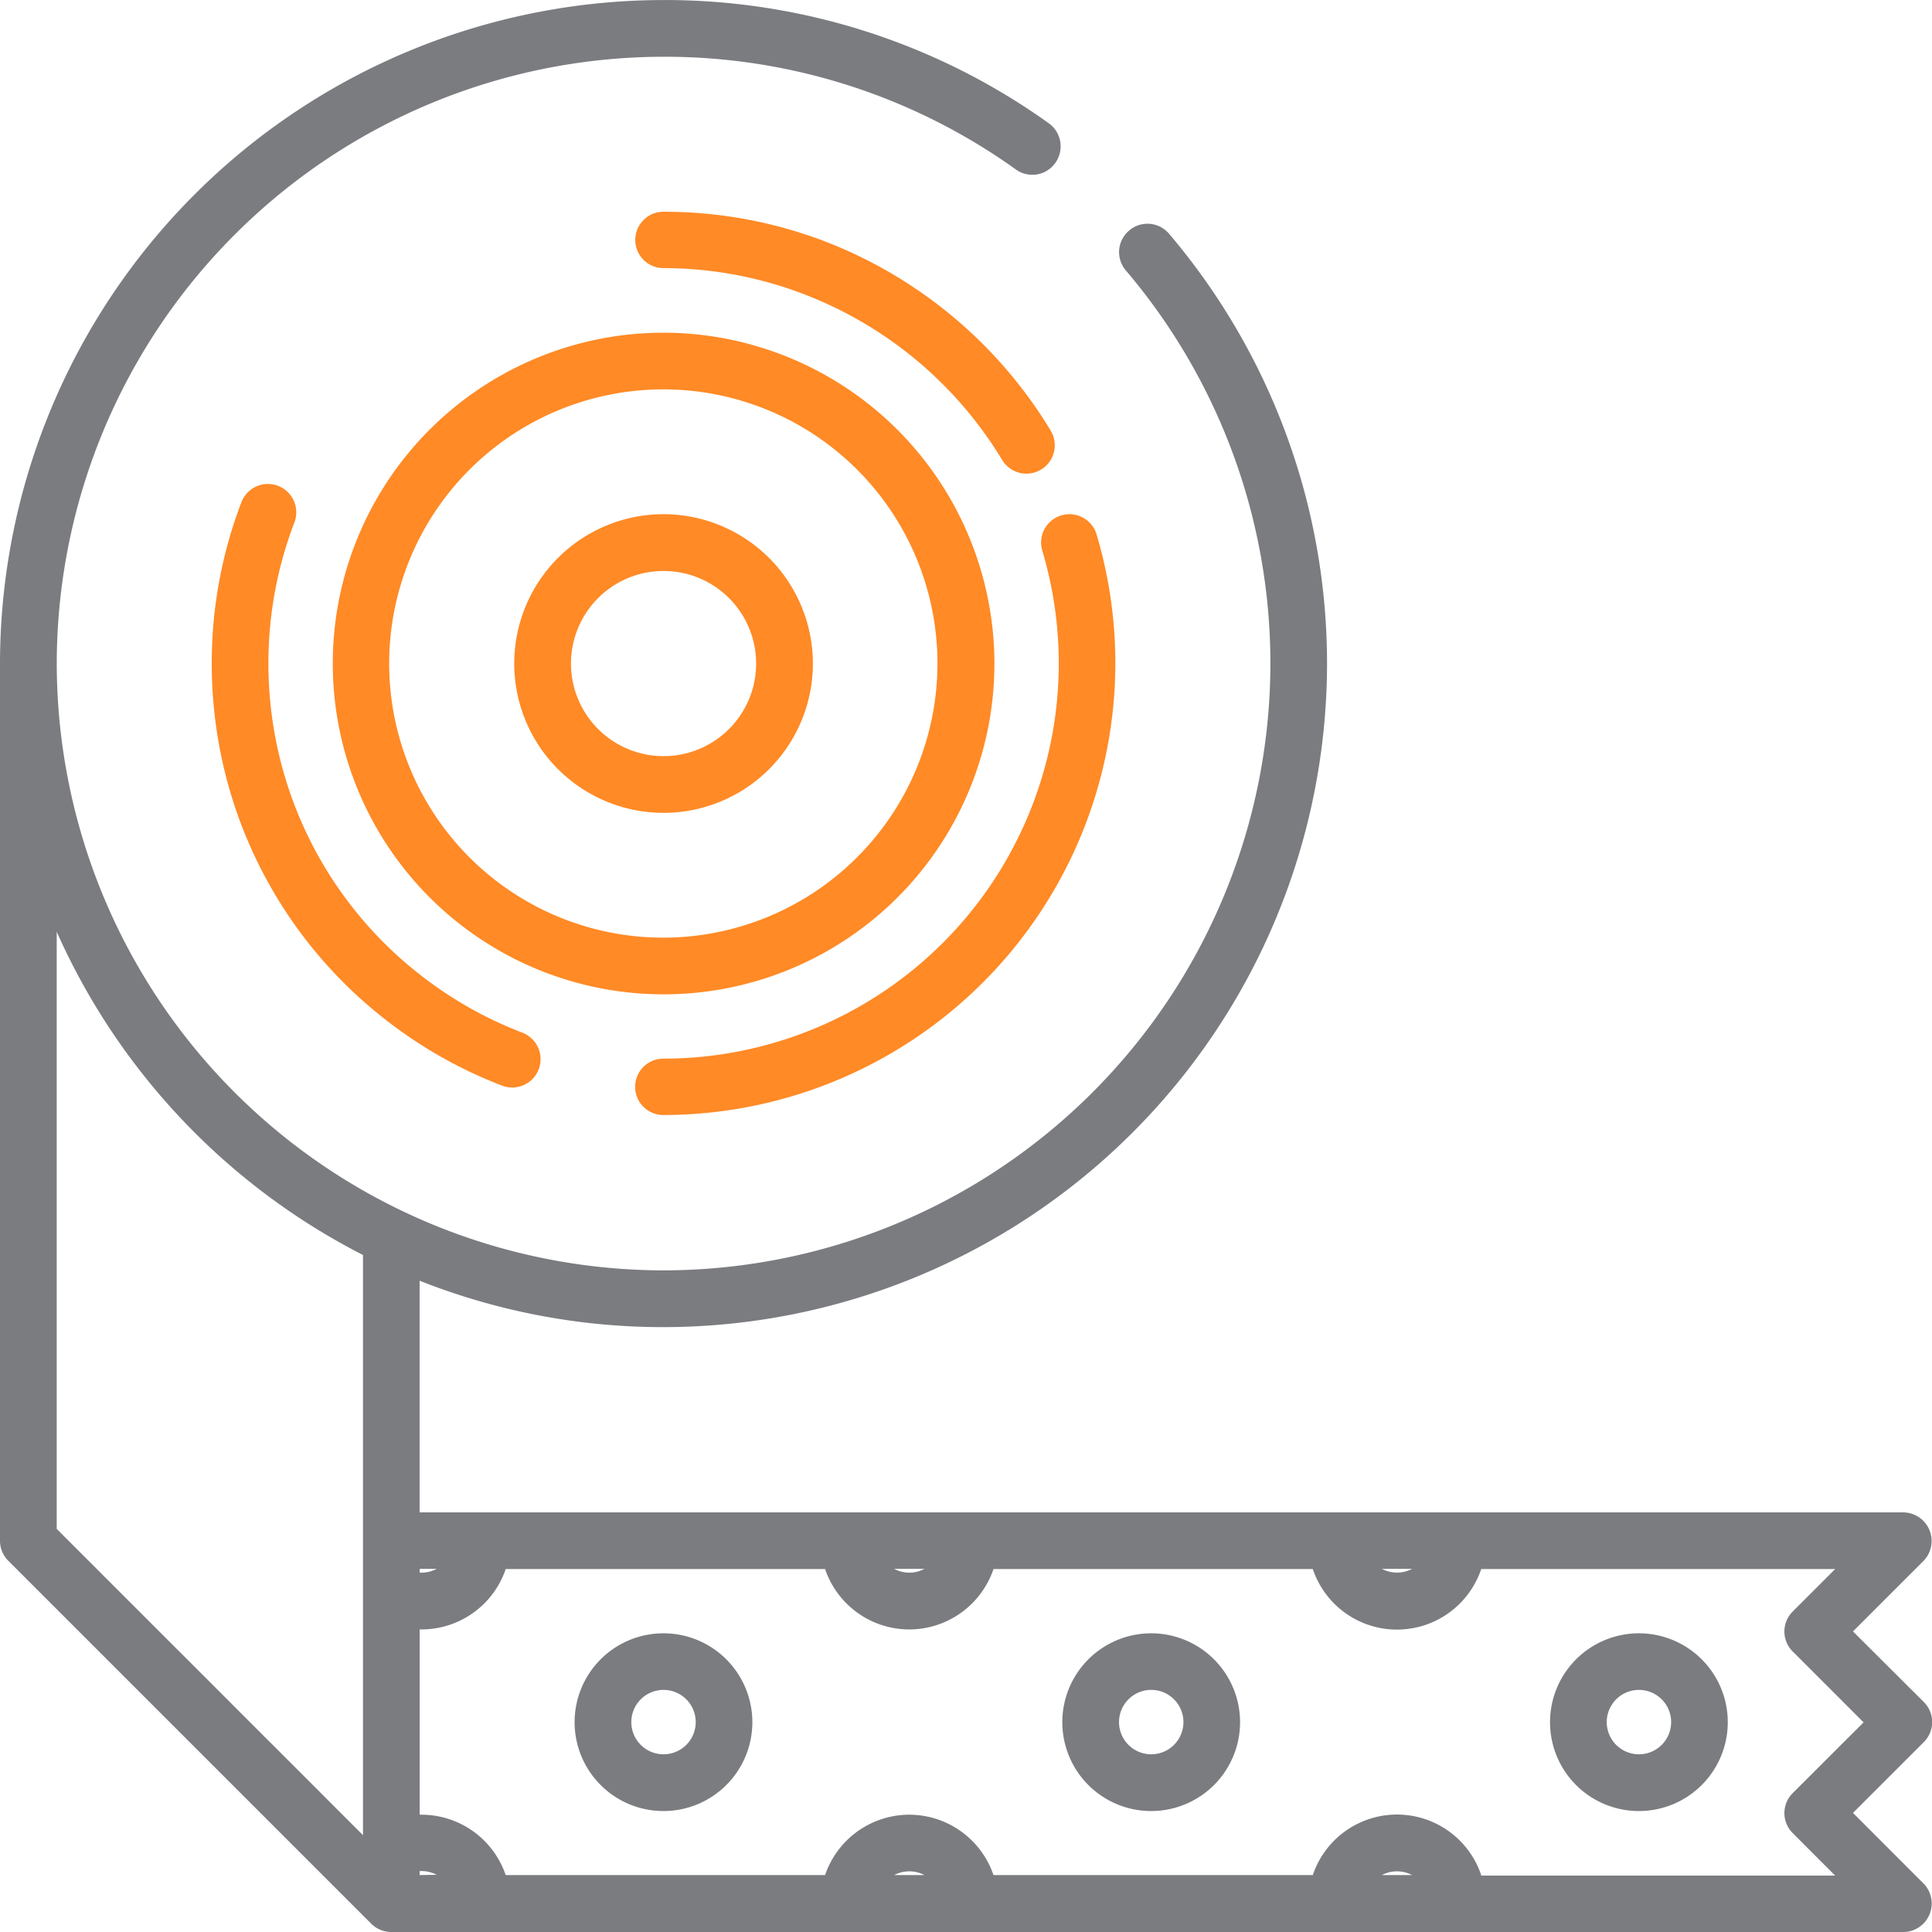
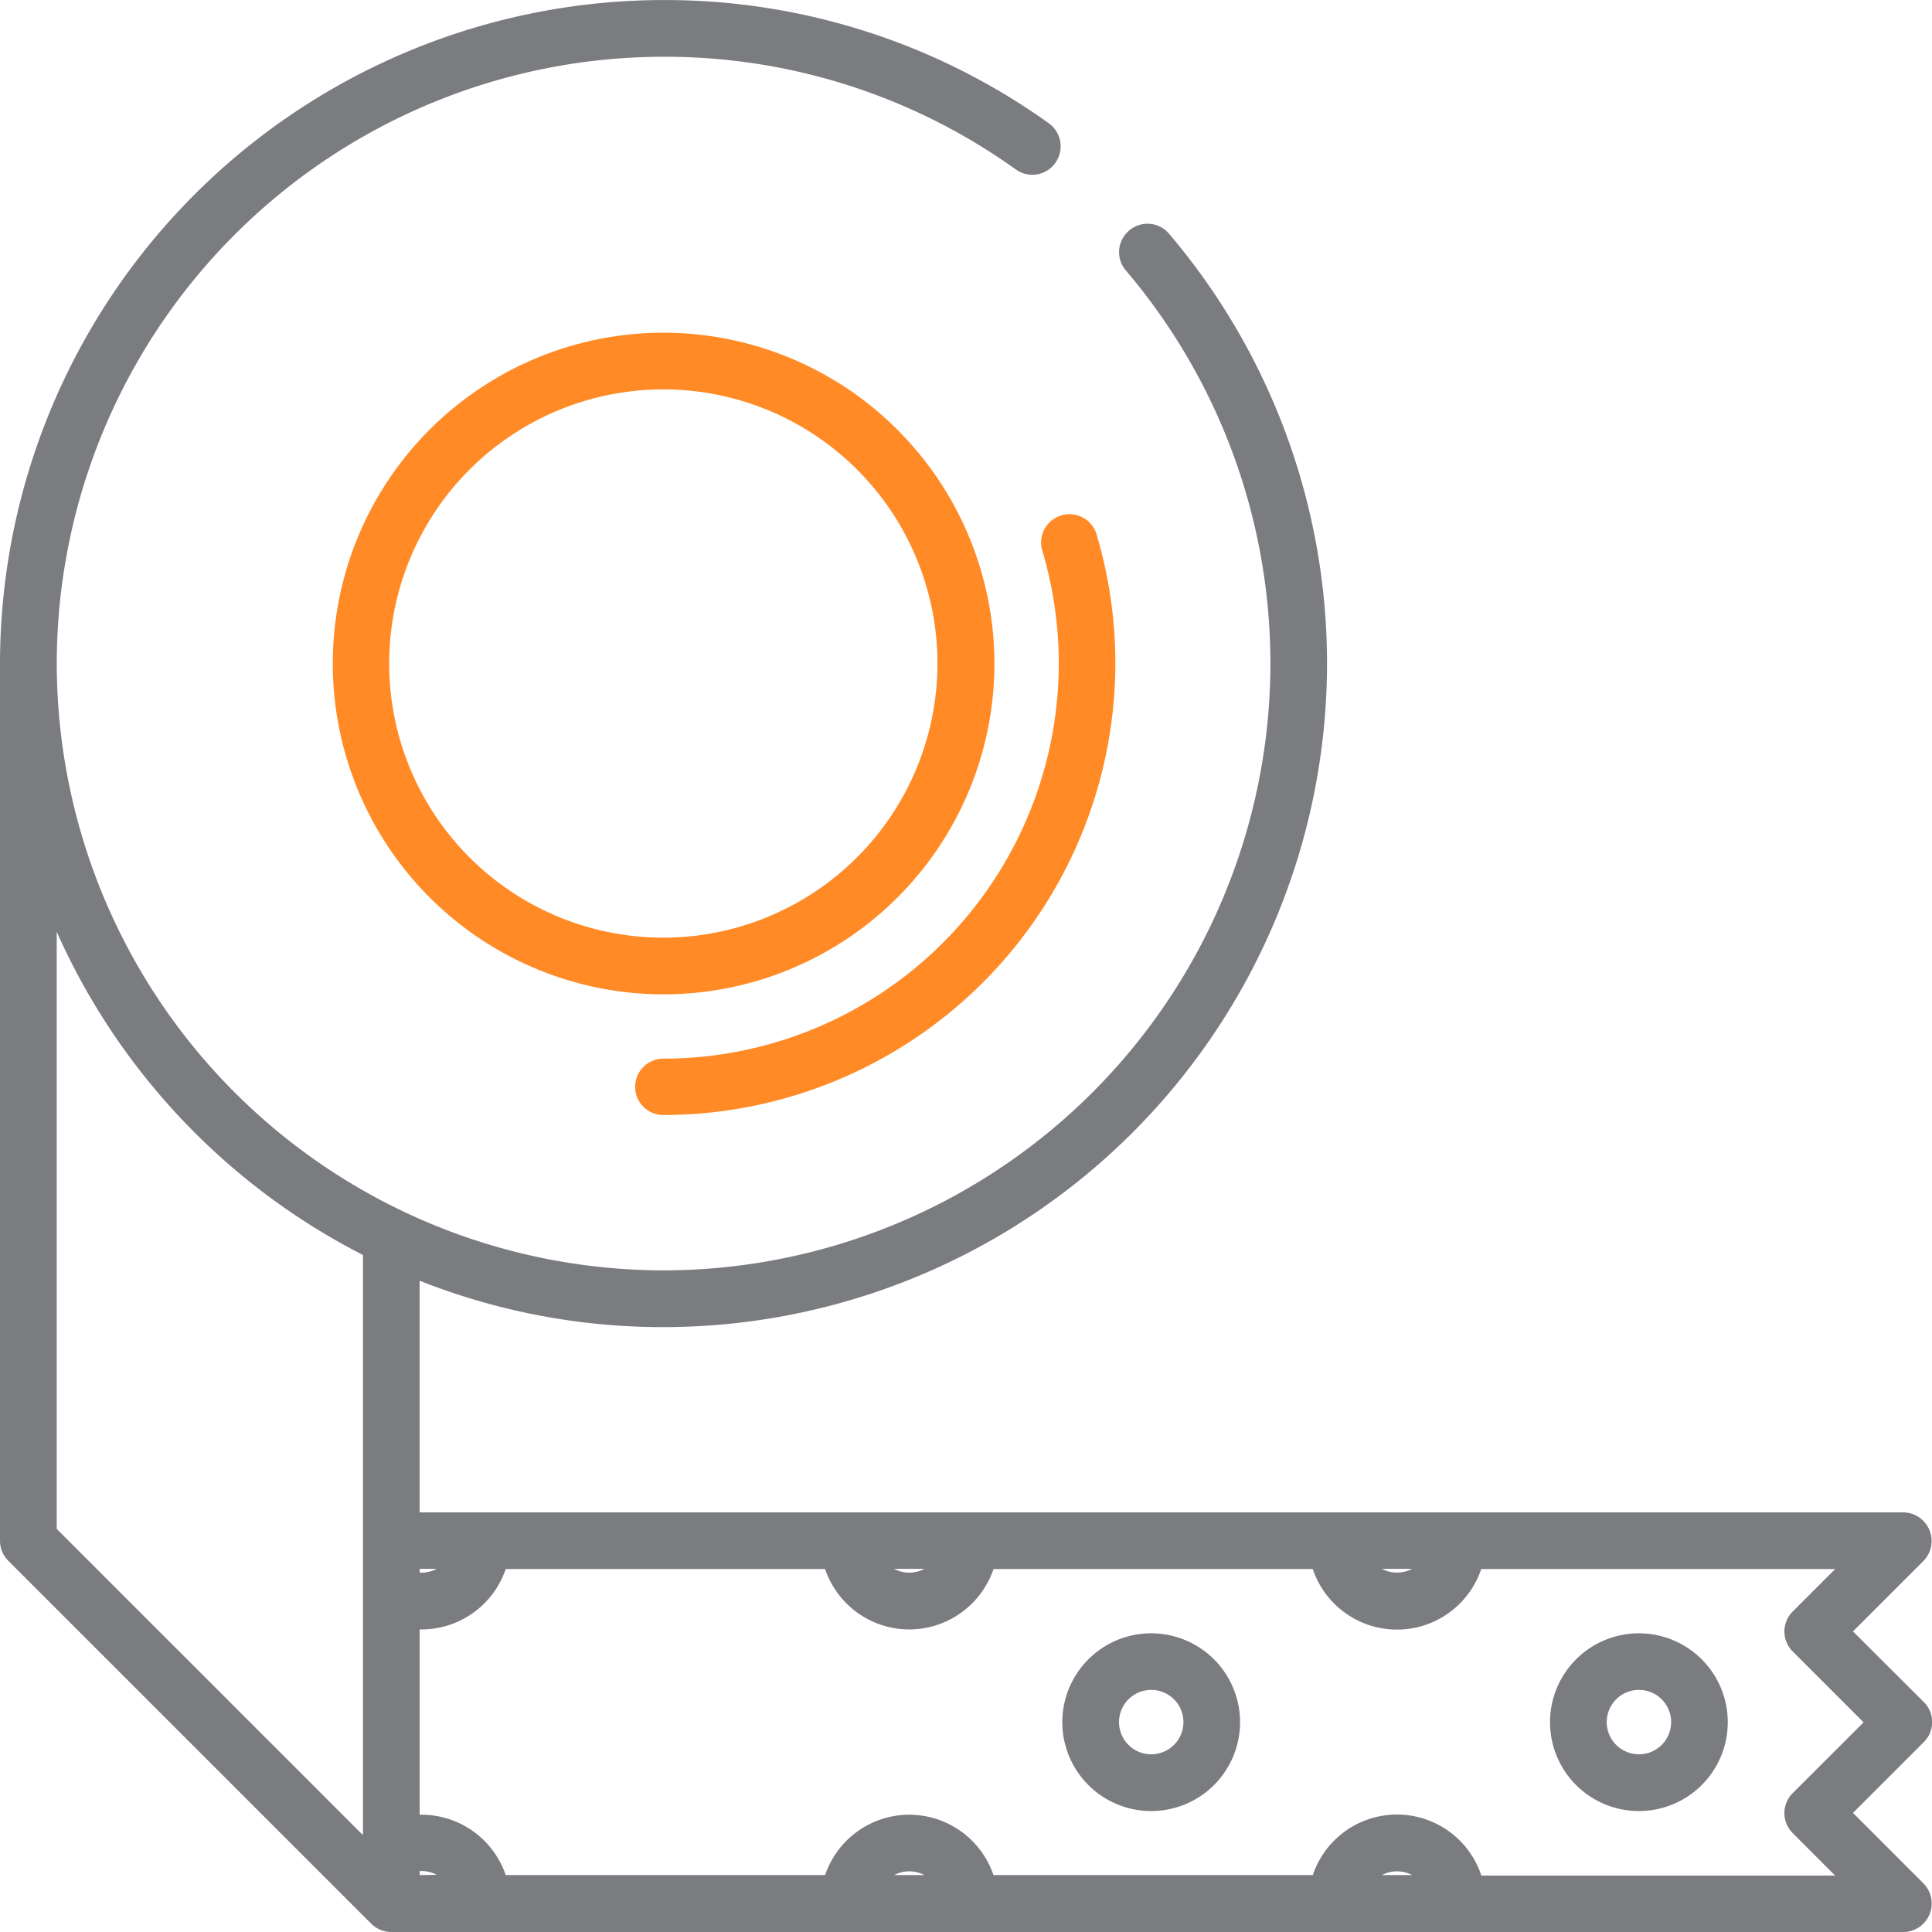
<svg xmlns="http://www.w3.org/2000/svg" width="48" height="48" viewBox="0 0 48 48">
  <g id="Grupo_26553" data-name="Grupo 26553" transform="translate(-1303 -5077)">
    <g id="Grupo_26539" data-name="Grupo 26539" transform="translate(1303 5077)">
      <path id="Caminho_61114" data-name="Caminho 61114" d="M13.412,13.122l1.757-1.757a.7.7,0,0,0,0-1L13.412,8.613l1.757-1.757a.71.71,0,0,0-.5-1.2H-22.2V-.1a16.409,16.409,0,0,0,6.059,1.153A16.5,16.5,0,0,0,.345-15.433,16.489,16.489,0,0,0-3.58-26.111a.7.7,0,0,0-.992-.08.7.7,0,0,0-.08.993,15.081,15.081,0,0,1,3.59,9.765A15.094,15.094,0,0,1-16.139-.357,15.093,15.093,0,0,1-31.215-15.433,15.092,15.092,0,0,1-16.139-30.509a14.969,14.969,0,0,1,8.752,2.8.7.7,0,0,0,.982-.164.706.706,0,0,0-.164-.984,16.372,16.372,0,0,0-9.57-3.061A16.5,16.5,0,0,0-32.625-15.433c0,.058,0,.116,0,.175a.428.428,0,0,0,0,.044V6.358a.7.7,0,0,0,.206.5l9.018,9.018a.713.713,0,0,0,.5.206H14.671a.71.71,0,0,0,.5-1.2ZM-23.607,6.358v7.317l-7.609-7.609V-8.769A16.589,16.589,0,0,0-23.607-.739Zm26.066.7a.8.8,0,0,1-.752,0Zm-12.117,0a.788.788,0,0,1-.375.095.789.789,0,0,1-.377-.095Zm-12.54,0h.422a.784.784,0,0,1-.375.095l-.047,0Zm0,7.609v-.1l.047,0a.8.8,0,0,1,.375.093Zm11.788,0a.8.8,0,0,1,.377-.093.8.8,0,0,1,.375.093Zm12.117,0a.806.806,0,0,1,.752,0Zm2.468,0a2.207,2.207,0,0,0-4.184,0H-7.942a2.213,2.213,0,0,0-2.093-1.5,2.211,2.211,0,0,0-2.091,1.5h-7.935a2.211,2.211,0,0,0-2.091-1.5l-.047,0V8.564l.047,0a2.211,2.211,0,0,0,2.091-1.5h7.935a2.211,2.211,0,0,0,2.091,1.5,2.213,2.213,0,0,0,2.093-1.5H-.009a2.207,2.207,0,0,0,4.184,0h8.794L11.918,8.115a.7.7,0,0,0,0,1l1.757,1.757-1.757,1.755a.7.7,0,0,0,0,1l1.051,1.053H4.175Z" transform="translate(32.625 31.919)" fill="#7a7c80" />
    </g>
    <g id="Grupo_26540" data-name="Grupo 26540" transform="translate(1315.776 5089.775)">
-       <path id="Caminho_61115" data-name="Caminho 61115" d="M1.081,0a3.71,3.71,0,1,0,3.71,3.71A3.714,3.714,0,0,0,1.081,0m0,6.011a2.3,2.3,0,1,1,2.3-2.3,2.3,2.3,0,0,1-2.3,2.3" transform="translate(2.629)" fill="#ff8a26" />
-     </g>
+       </g>
    <g id="Grupo_26541" data-name="Grupo 26541" transform="translate(1311.266 5085.266)">
      <path id="Caminho_61116" data-name="Caminho 61116" d="M2.395,0a8.219,8.219,0,1,0,8.22,8.22A8.229,8.229,0,0,0,2.395,0m0,15.03A6.811,6.811,0,1,1,9.2,8.22a6.818,6.818,0,0,1-6.81,6.81" transform="translate(5.825)" fill="#ff8a26" />
    </g>
    <g id="Grupo_26542" data-name="Grupo 26542" transform="translate(1308.261 5089.023)">
-       <path id="Caminho_61117" data-name="Caminho 61117" d="M2.249,3.972A9.787,9.787,0,0,1-.318,2.513,9.773,9.773,0,0,1-3.655-2.395,9.832,9.832,0,0,1-4.062-5.2a9.774,9.774,0,0,1,.645-3.505.706.706,0,0,0-.406-.91.706.706,0,0,0-.91.406A11.176,11.176,0,0,0-5.47-5.2a11.268,11.268,0,0,0,.464,3.207A11.181,11.181,0,0,0-1.19,3.619,11.21,11.21,0,0,0,1.745,5.288a.7.7,0,0,0,.5-1.317" transform="translate(5.47 9.662)" fill="#ff8a26" />
-     </g>
+       </g>
    <g id="Grupo_26543" data-name="Grupo 26543" transform="translate(1318.78 5089.775)">
      <path id="Caminho_61118" data-name="Caminho 61118" d="M3.34.147a.7.7,0,0,0-1.35.4A9.832,9.832,0,0,1,2.4,3.354,9.828,9.828,0,0,1-7.419,13.17a.7.7,0,0,0-.706.7.7.7,0,0,0,.706.7A11.238,11.238,0,0,0,3.806,3.354,11.269,11.269,0,0,0,3.34.147" transform="translate(8.125 0.357)" fill="#ff8a26" />
    </g>
    <g id="Grupo_26544" data-name="Grupo 26544" transform="translate(1318.78 5082.261)">
-       <path id="Caminho_61119" data-name="Caminho 61119" d="M3.008,1.585A11.306,11.306,0,0,0-2.6-3.118a11.207,11.207,0,0,0-4.009-.737.7.7,0,0,0-.706.7.7.7,0,0,0,.706.7A9.774,9.774,0,0,1-3.107-1.8,9.882,9.882,0,0,1,1.8,2.311a.7.7,0,1,0,1.206-.727" transform="translate(7.318 3.855)" fill="#ff8a26" />
-     </g>
+       </g>
    <g id="Grupo_26545" data-name="Grupo 26545" transform="translate(1317.278 5117.579)">
-       <path id="Caminho_61120" data-name="Caminho 61120" d="M.643,0A2.208,2.208,0,1,0,2.85,2.207,2.209,2.209,0,0,0,.643,0m0,3.006a.8.8,0,1,1,.8-.8.8.8,0,0,1-.8.8" transform="translate(1.564)" fill="#7a7c80" />
-     </g>
+       </g>
    <g id="Grupo_26546" data-name="Grupo 26546" transform="translate(1329.395 5117.579)">
      <path id="Caminho_61121" data-name="Caminho 61121" d="M.643,0A2.208,2.208,0,1,0,2.85,2.207,2.209,2.209,0,0,0,.643,0m0,3.006a.8.8,0,1,1,.8-.8.8.8,0,0,1-.8.8" transform="translate(1.564)" fill="#7a7c80" />
    </g>
    <g id="Grupo_26547" data-name="Grupo 26547" transform="translate(1341.512 5117.579)">
      <path id="Caminho_61122" data-name="Caminho 61122" d="M.643,0A2.208,2.208,0,1,0,2.85,2.207,2.209,2.209,0,0,0,.643,0m0,3.006a.8.8,0,1,1,.8-.8.8.8,0,0,1-.8.8" transform="translate(1.564)" fill="#7a7c80" />
    </g>
  </g>
</svg>